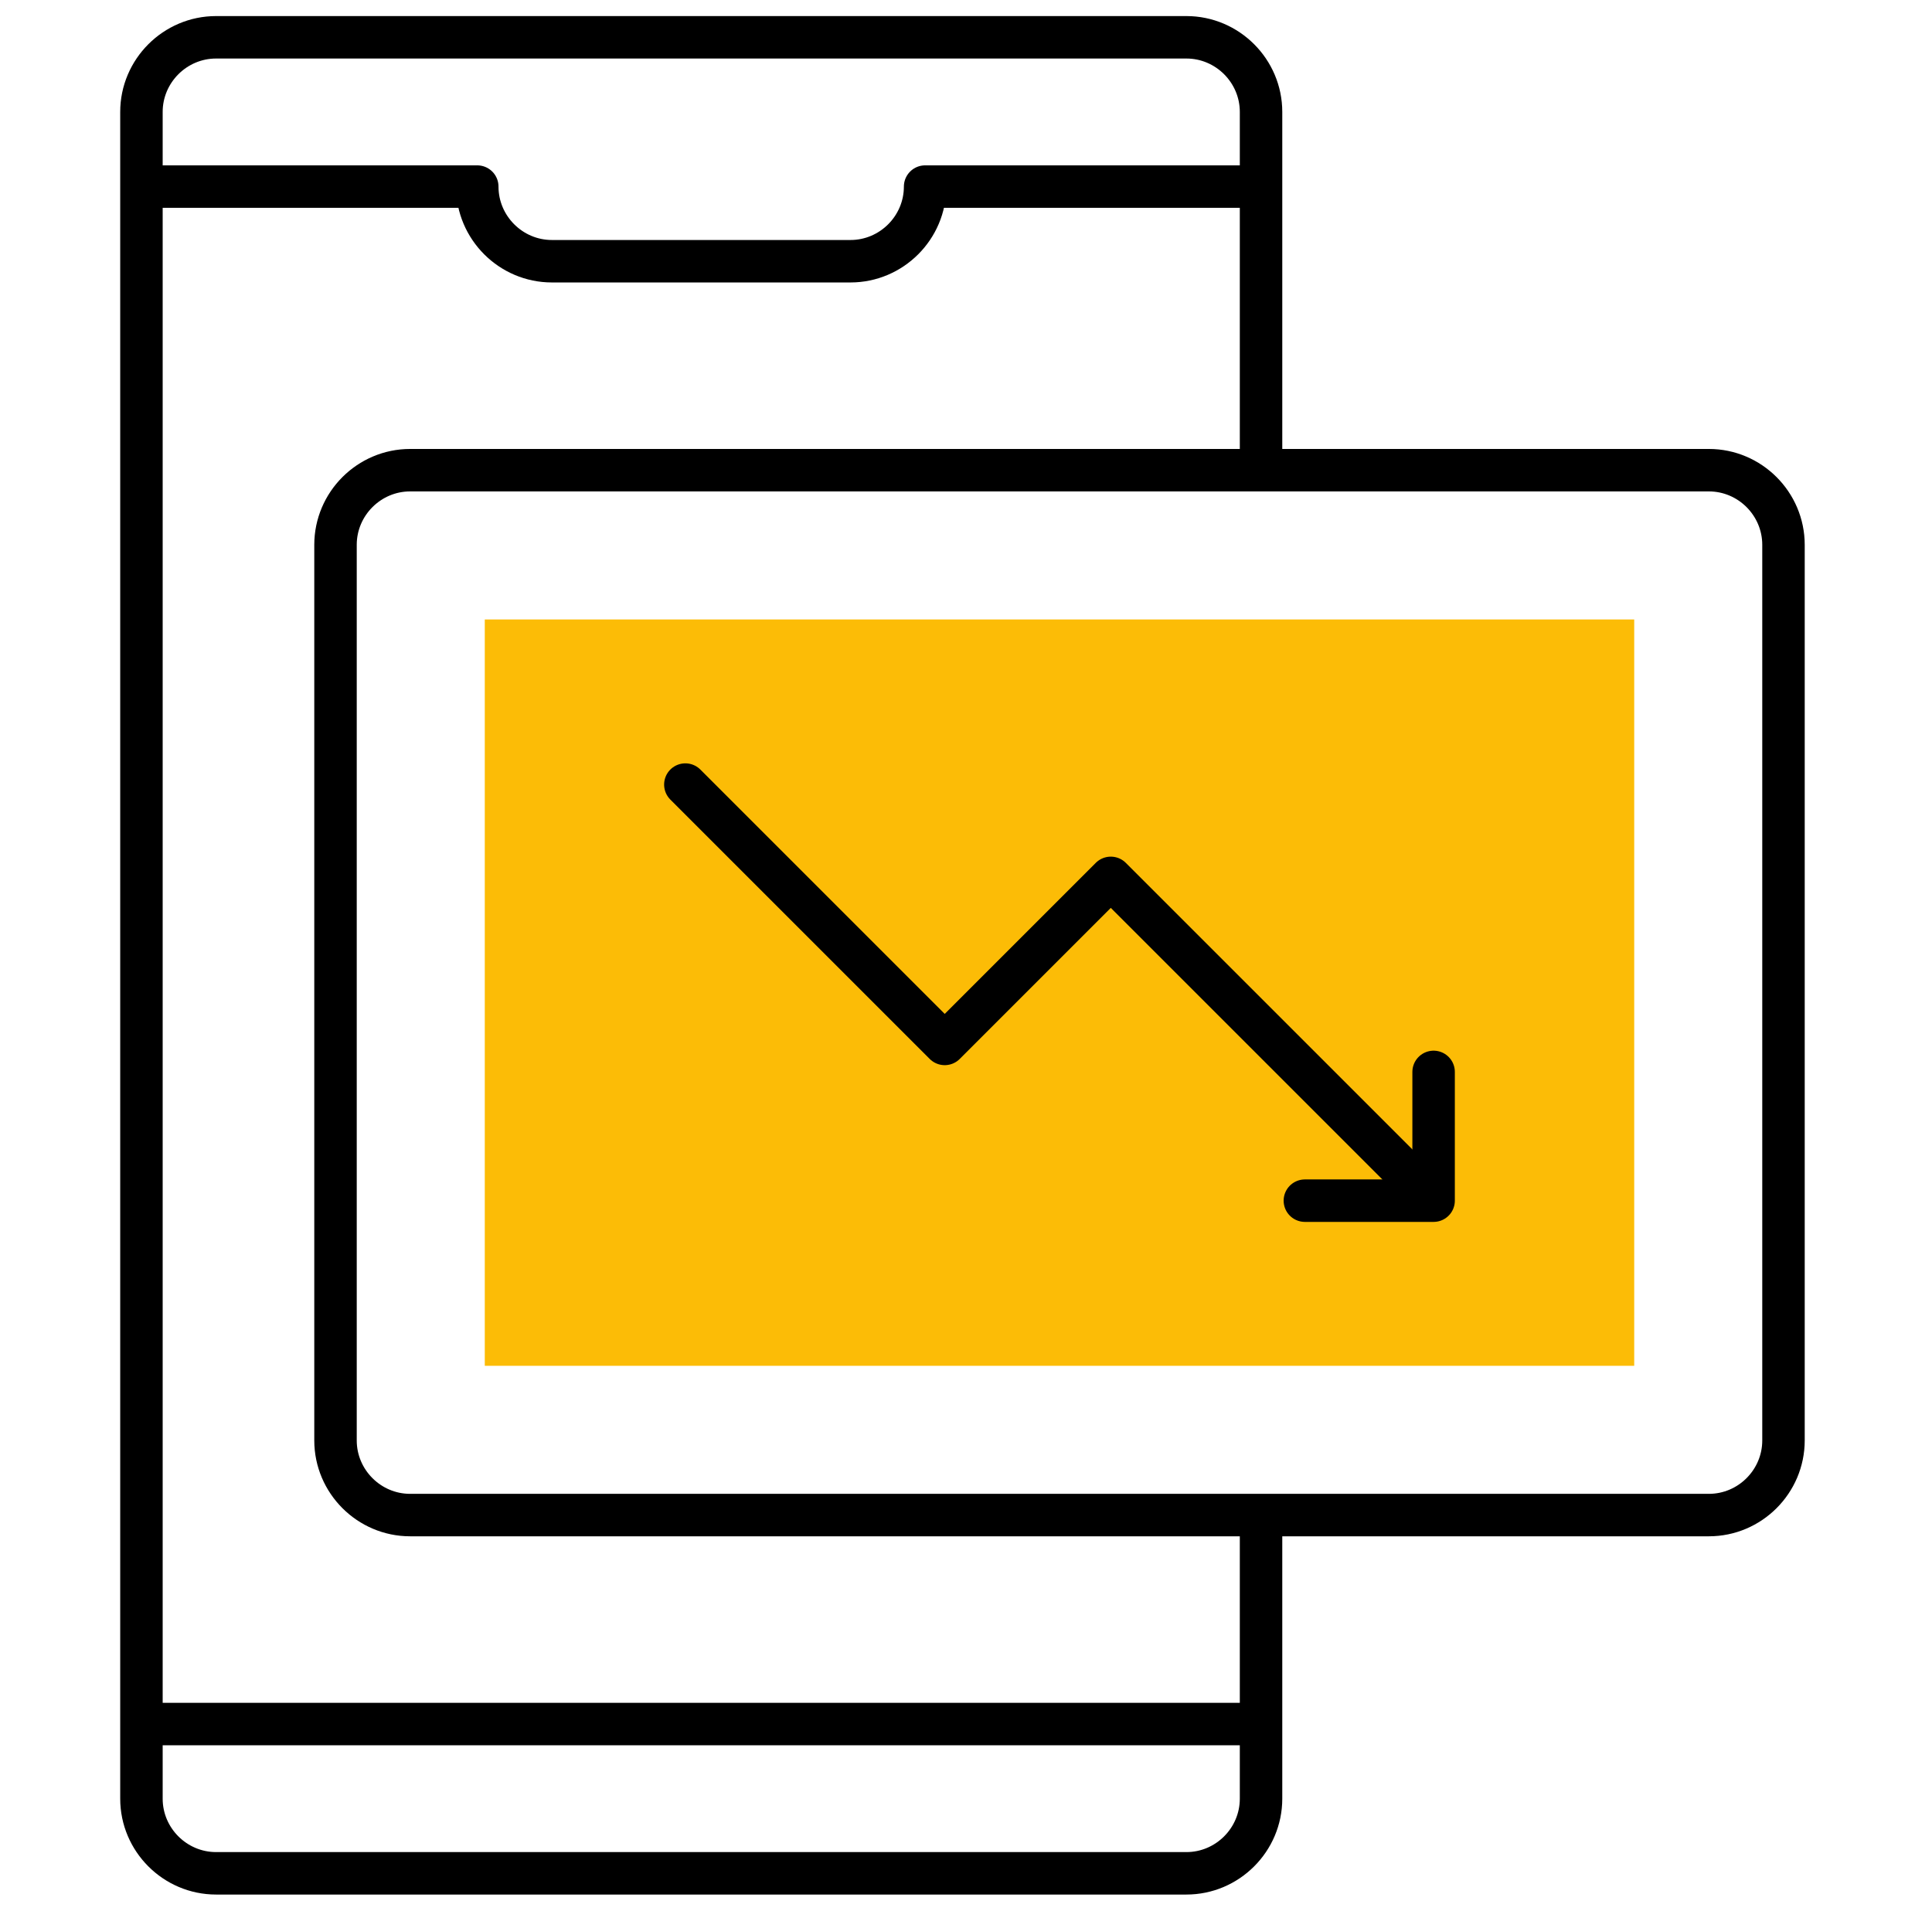
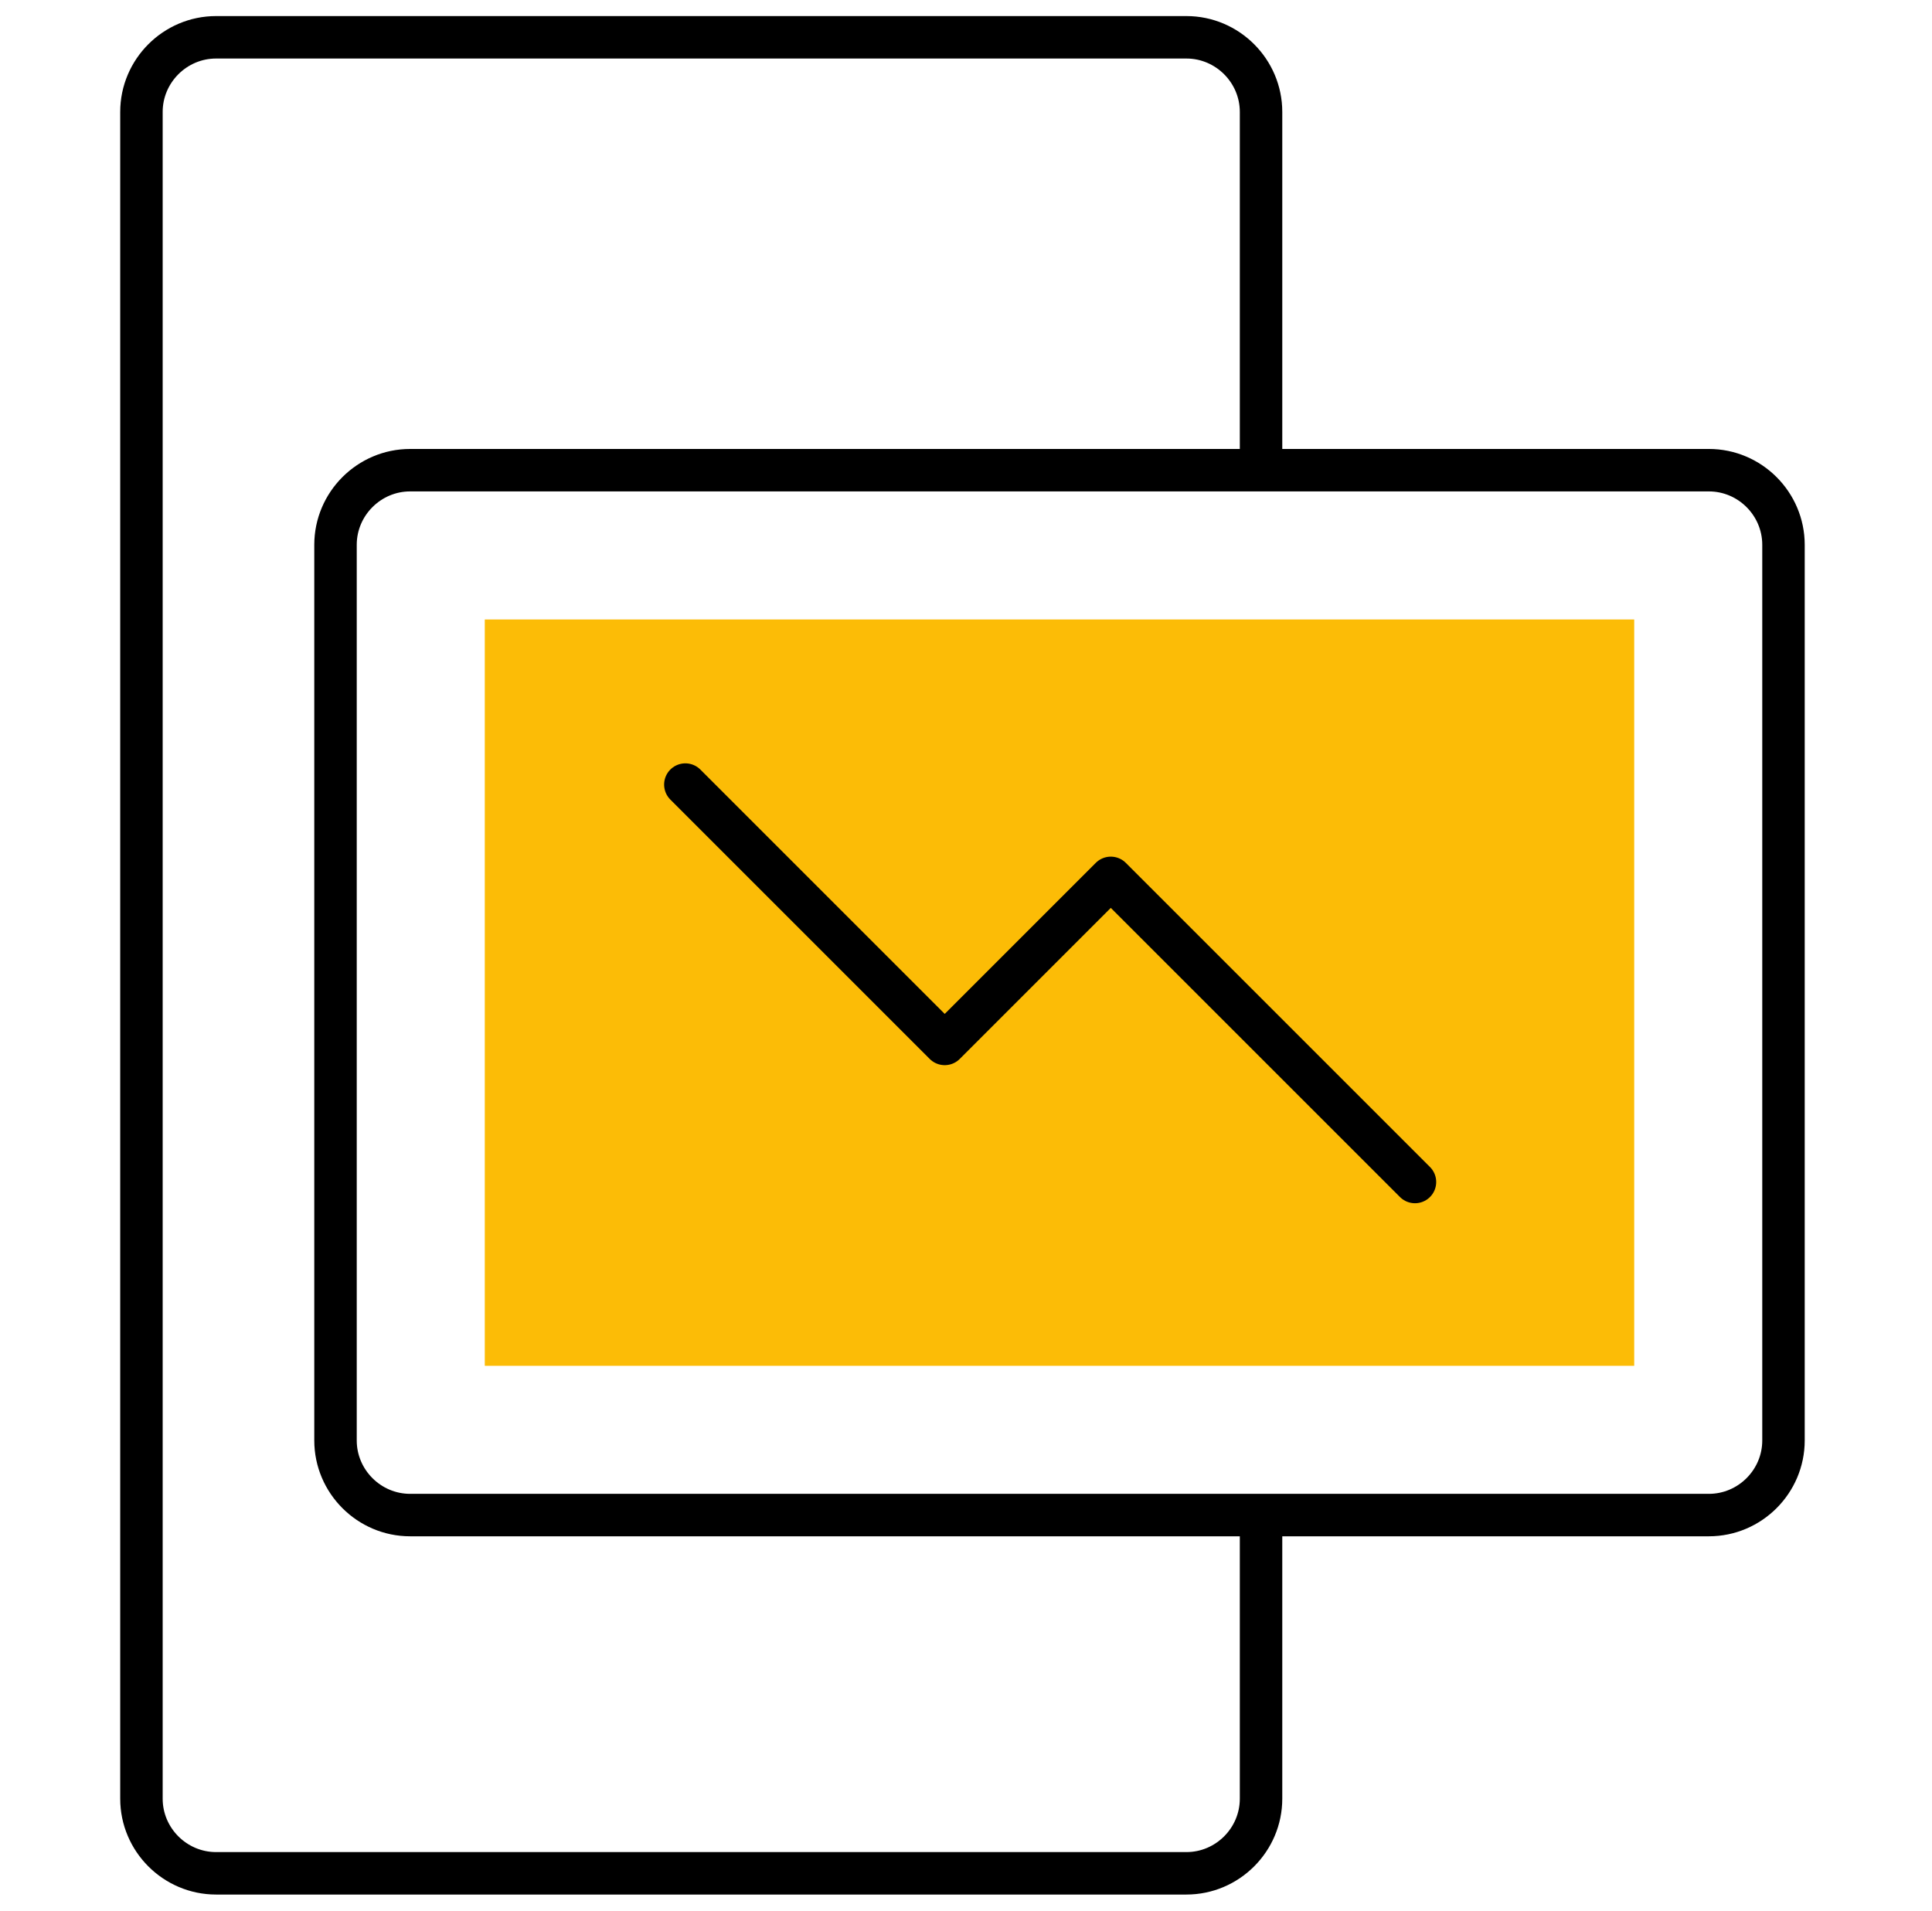
<svg xmlns="http://www.w3.org/2000/svg" width="91" height="90" viewBox="0 0 91 90" fill="none">
  <path fill-rule="evenodd" clip-rule="evenodd" d="M22.834 64.336H76.974V29.18H22.834V64.336Z" fill="#FCBC06" />
  <mask id="mask0_3538_7441" style="mask-type:luminance" maskUnits="userSpaceOnUse" x="0" y="0" width="91" height="90">
    <path d="M0.334 7.62939e-06H90.334V90H0.334V7.62939e-06Z" fill="white" />
  </mask>
  <g mask="url(#mask0_3538_7441)">
    <path d="M59.397 72.246V84.727C59.397 86.66 57.815 88.242 55.881 88.242H10.178C8.244 88.242 6.662 86.66 6.662 84.727V5.273C6.662 3.339 8.244 1.757 10.178 1.757H55.881C57.815 1.757 59.397 3.339 59.397 5.273V21.269" stroke="black" stroke-width="2" stroke-miterlimit="22.926" stroke-linecap="round" stroke-linejoin="round" />
-     <path d="M7.539 8.789H22.48C22.48 10.723 24.062 12.305 25.996 12.305H40.059C41.992 12.305 43.574 10.723 43.574 8.789H58.516" stroke="black" stroke-width="2" stroke-miterlimit="22.926" stroke-linecap="round" stroke-linejoin="round" />
-     <path d="M7.539 81.211H58.516" stroke="black" stroke-width="2" stroke-miterlimit="22.926" stroke-linecap="round" stroke-linejoin="round" />
    <path d="M19.318 71.367H80.49C82.424 71.367 84.005 69.785 84.005 67.852V25.664C84.005 23.73 82.424 22.148 80.49 22.148H19.318C17.385 22.148 15.803 23.73 15.803 25.664V67.852C15.803 69.785 17.385 71.367 19.318 71.367Z" stroke="black" stroke-width="2" stroke-miterlimit="22.926" stroke-linecap="round" stroke-linejoin="round" />
    <path d="M32.281 36.957L44.498 49.174L52.32 41.352L66.647 55.678" stroke="black" stroke-width="2" stroke-miterlimit="22.926" stroke-linecap="round" stroke-linejoin="round" />
-     <path d="M67.525 50.492V56.557H61.461" stroke="black" stroke-width="2" stroke-miterlimit="22.926" stroke-linecap="round" stroke-linejoin="round" />
  </g>
</svg>